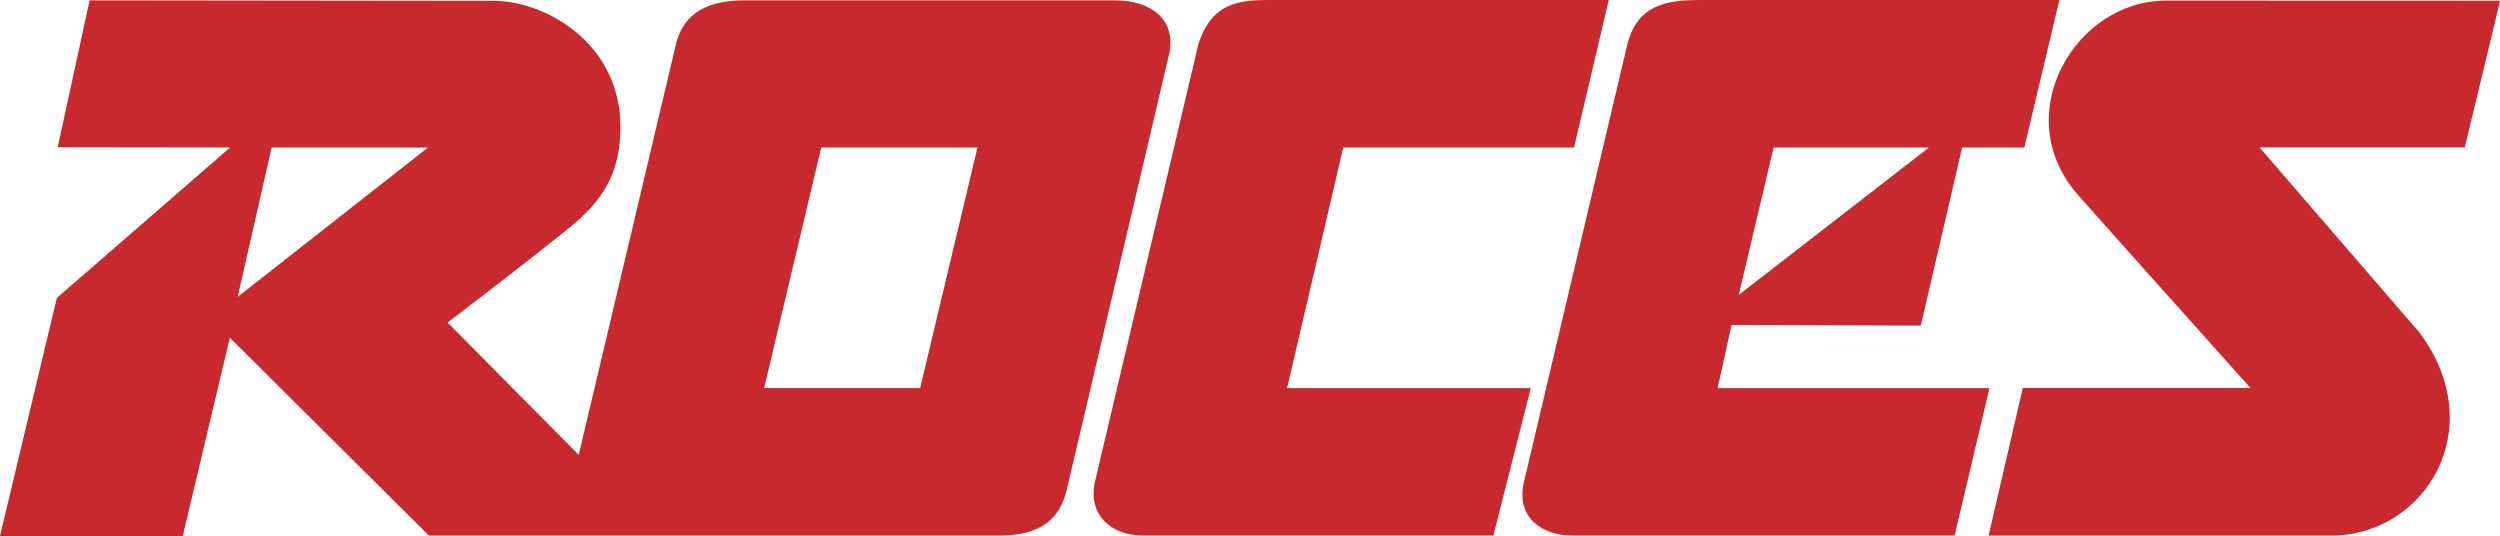
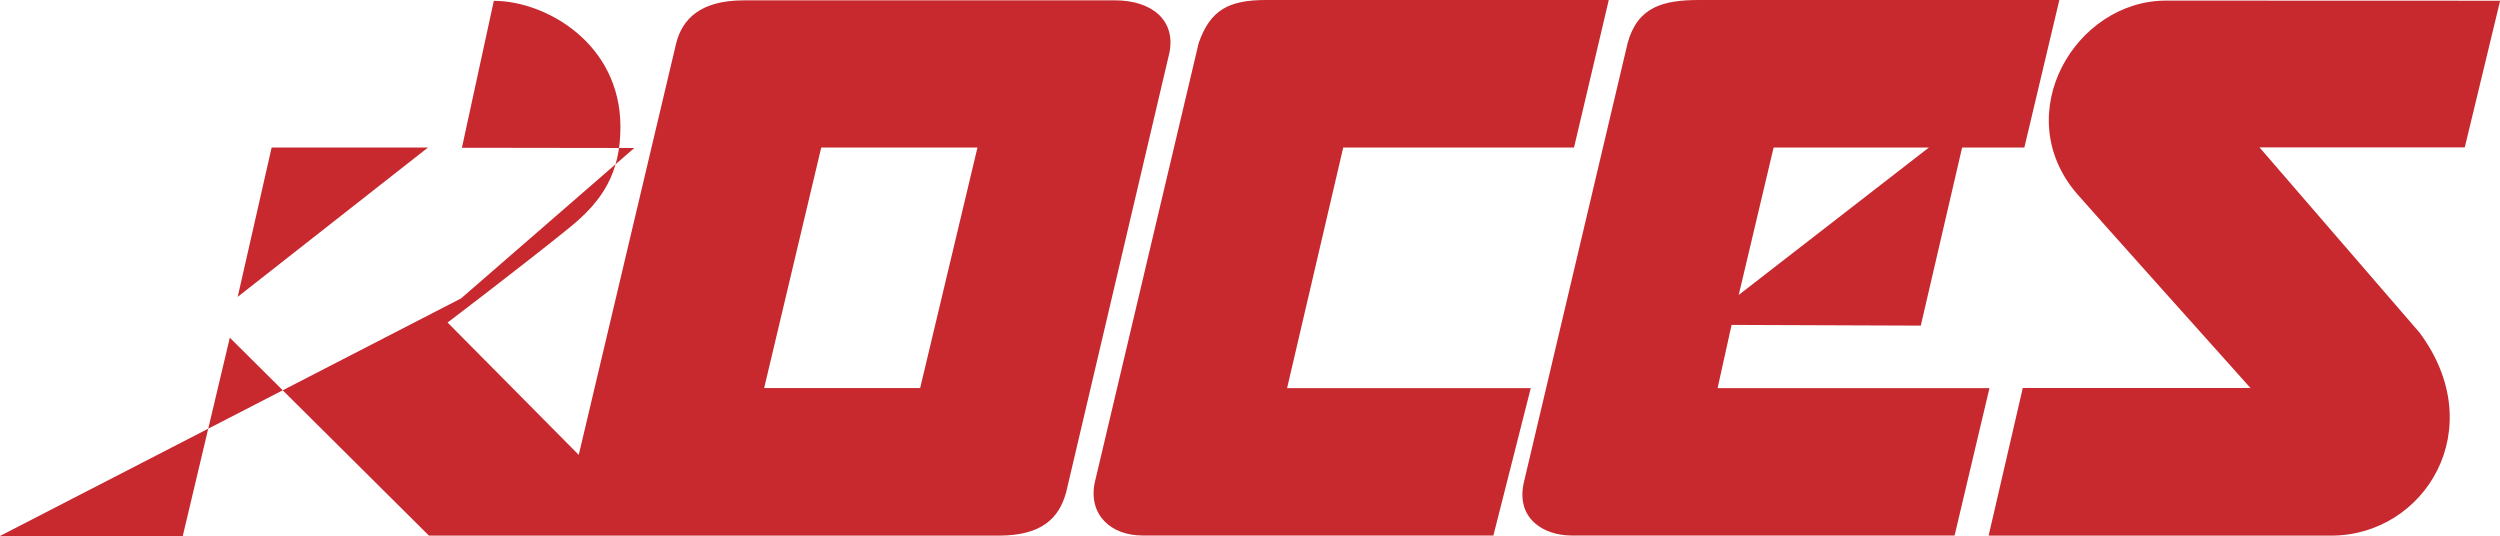
<svg xmlns="http://www.w3.org/2000/svg" viewBox="0 0 209.29 44.87">
-   <path d="M142.25 0c-3.04 0-5.16.58-5.99 3.6l-8.7 36.83c-.65 2.97 1.65 4.4 4 4.4h32.07l2.92-12.34h-22.76l1.17-5.29 15.84.06 3.46-14.91h5.21L172.4 0zm6.23 12.35h13l-15.92 12.34 2.92-12.34zM105.98 0c-3.15 0-4.67.86-5.63 3.6l-8.71 36.83c-.53 2.7 1.4 4.4 4 4.4h29.38l3.13-12.34h-20.4l4.7-20.14h19.32L134.68 0zM62.25.03c-3.64 0-5.14 1.6-5.64 3.58l-8.16 34.47L37.47 27s5.99-4.54 10.15-7.9c2.86-2.29 4.32-4.65 4.32-8.48 0-7.02-6.29-10.55-10.6-10.55L7.5.03l-2.67 12.3 14.43.02-14.5 12.59L0 44.87h15.3l3.94-16.6 16.67 16.57h47.7c3.64 0 5.05-1.49 5.64-3.61L97.9 4.41c.55-2.78-1.56-4.38-4.53-4.38zm6.5 12.32h13.08l-4.8 20.14H63.97l4.78-20.14zm-46 0h13.08L19.9 24.85l2.84-12.5zM181.34.05c-7.6 0-13.17 9.47-7.5 16.13.15.21 14.56 16.3 14.56 16.3h-19.06l-2.86 12.36h28.68c7.82 0 13.4-8.93 7.39-17l-13.39-15.5h17.18L209.3.06z" fill="#c7292f" />
+   <path d="M142.25 0c-3.04 0-5.16.58-5.99 3.6l-8.7 36.83c-.65 2.97 1.65 4.4 4 4.4h32.07l2.92-12.34h-22.76l1.17-5.29 15.84.06 3.46-14.91h5.21L172.4 0zm6.23 12.35h13l-15.92 12.34 2.92-12.34zM105.98 0c-3.15 0-4.67.86-5.63 3.6l-8.71 36.83c-.53 2.7 1.4 4.4 4 4.4h29.38l3.13-12.34h-20.4l4.7-20.14h19.32L134.68 0zM62.25.03c-3.64 0-5.14 1.6-5.64 3.58l-8.16 34.47L37.47 27s5.99-4.54 10.15-7.9c2.86-2.29 4.32-4.65 4.32-8.48 0-7.02-6.29-10.55-10.6-10.55l-2.67 12.3 14.43.02-14.5 12.59L0 44.87h15.3l3.94-16.6 16.67 16.57h47.7c3.64 0 5.05-1.49 5.64-3.61L97.9 4.41c.55-2.78-1.56-4.38-4.53-4.38zm6.5 12.32h13.08l-4.8 20.14H63.97l4.78-20.14zm-46 0h13.08L19.9 24.85l2.84-12.5zM181.34.05c-7.6 0-13.17 9.47-7.5 16.13.15.21 14.56 16.3 14.56 16.3h-19.06l-2.86 12.36h28.68c7.82 0 13.4-8.93 7.39-17l-13.39-15.5h17.18L209.3.06z" fill="#c7292f" />
</svg>